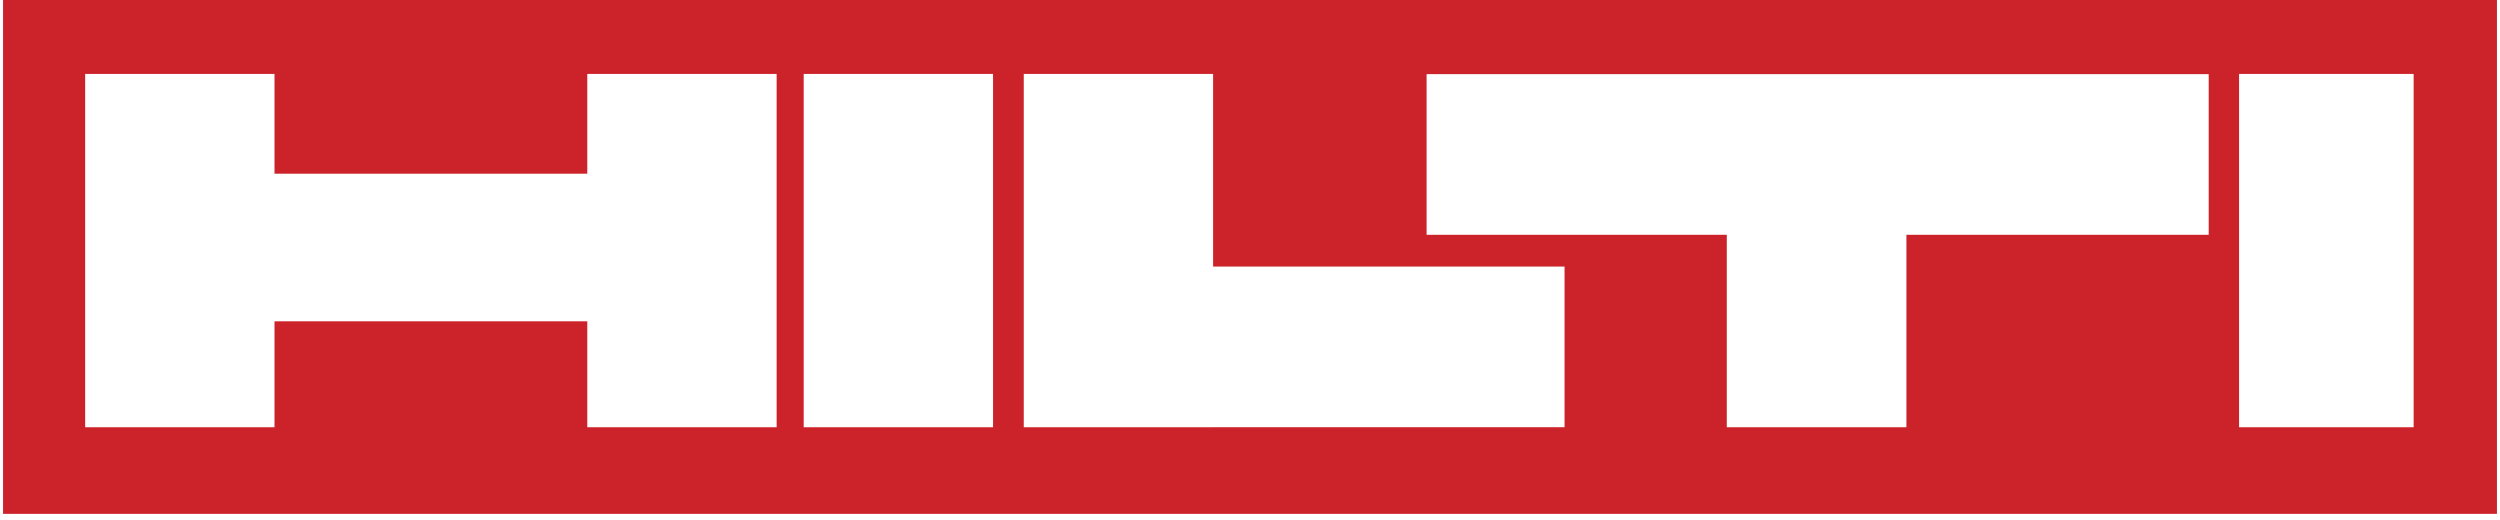
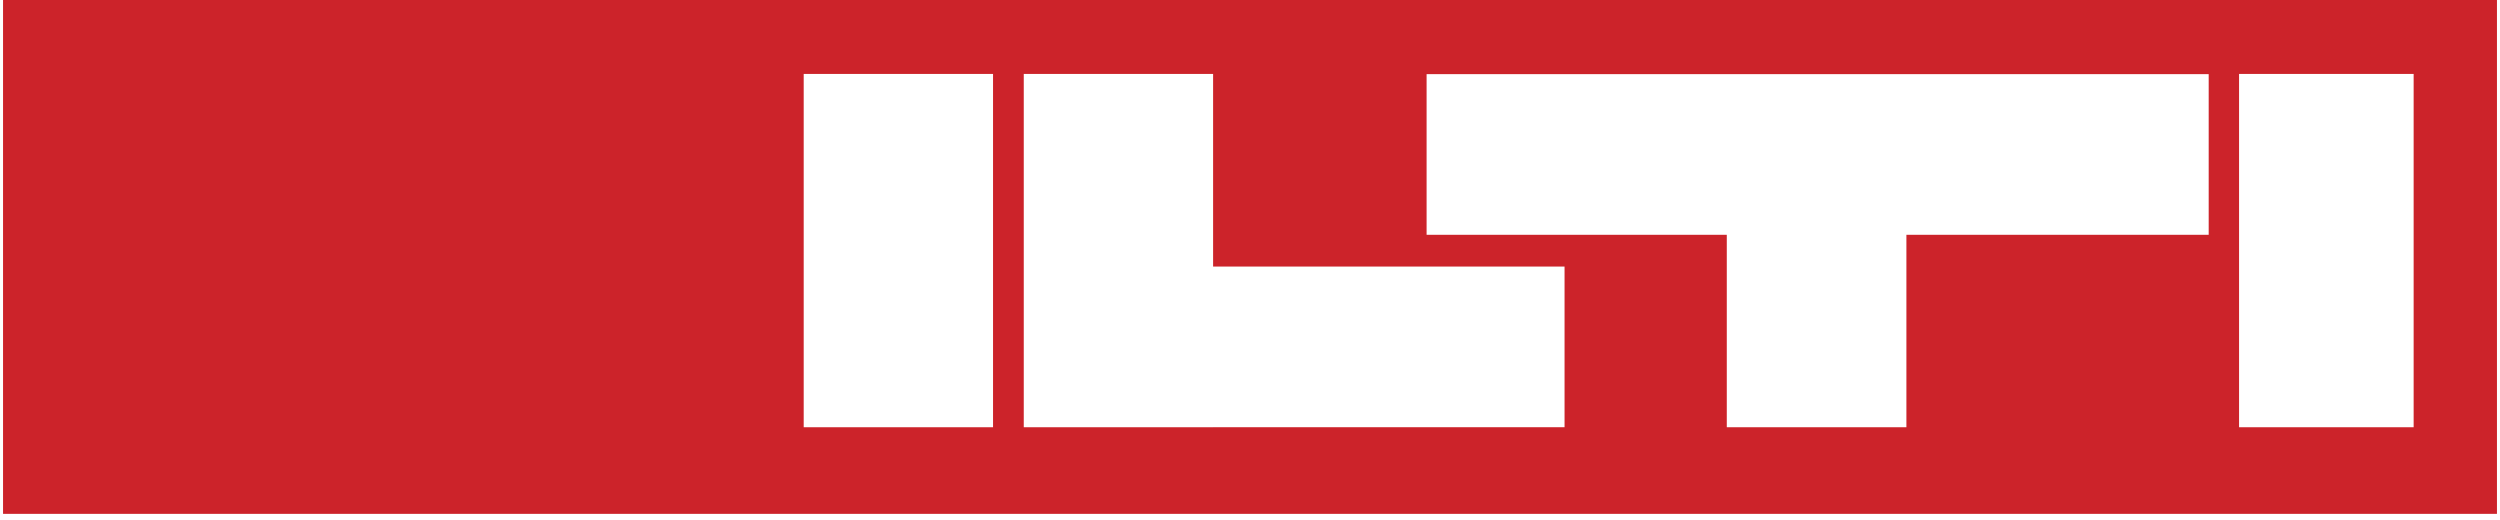
<svg xmlns="http://www.w3.org/2000/svg" width="3284" height="683" viewBox="0 0 3284 683" fill="none">
  <g filter="url(#filter0_d_4129_63)">
    <path d="M3280 0H4V675H3280V0Z" fill="#CC232A" />
-     <path d="M771.475 228.182H360.58V97.125H111.865V561.227H360.58V422.068H771.475V561.227H1020.19V97.125H771.475V228.182Z" fill="white" />
    <path d="M1304.45 97.125H1055.74V561.227H1304.45V97.125Z" fill="white" />
    <path d="M1593.53 97.125H1344.82V561.227H1593.53V561.182H2055.19V350.149H1593.53V97.125Z" fill="white" />
    <path d="M3170.56 97.125H2941.24V561.227H3170.56V97.125Z" fill="white" />
    <path d="M2268.31 97.391H1873.98V308.424H2268.31V561.222H2504.25V308.424H2901.33V97.391H2504.25H2268.31Z" fill="white" />
  </g>
  <defs>
    <filter id="filter0_d_4129_63" x="0" y="0" width="3284" height="683" filterUnits="userSpaceOnUse" color-interpolation-filters="sRGB">
      <feGaussianBlur stdDeviation="2" />
    </filter>
  </defs>
</svg>